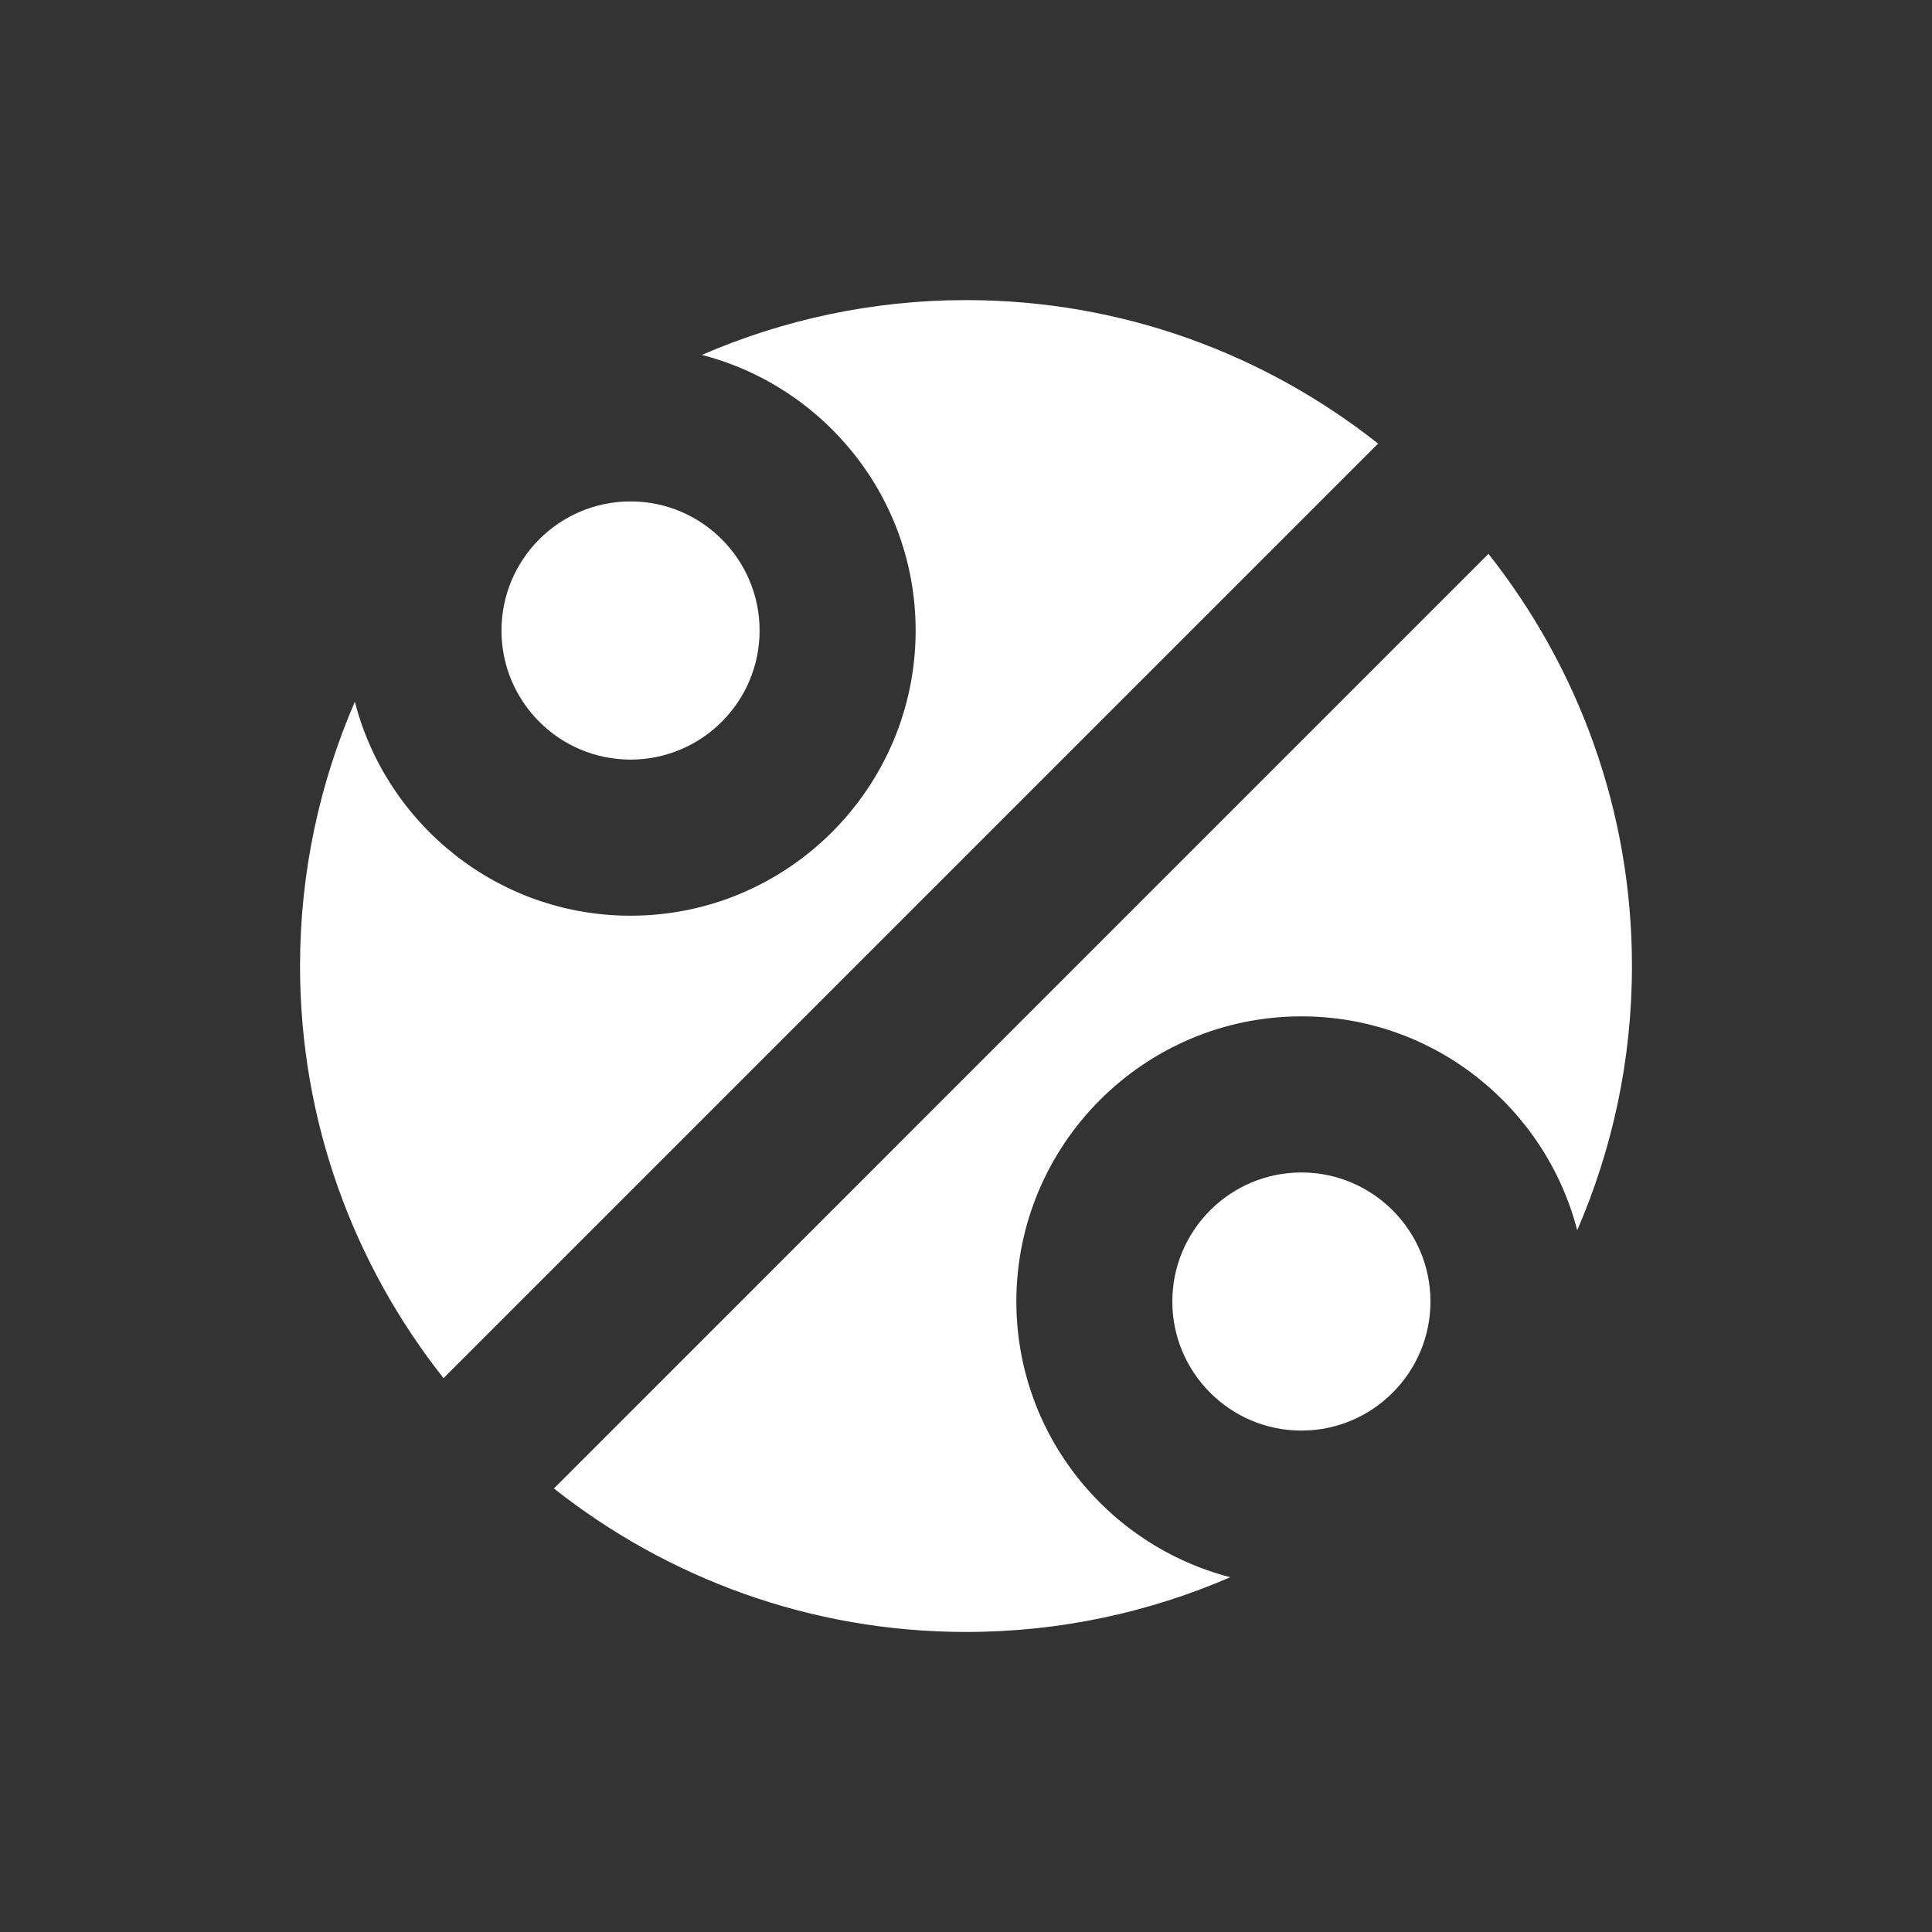
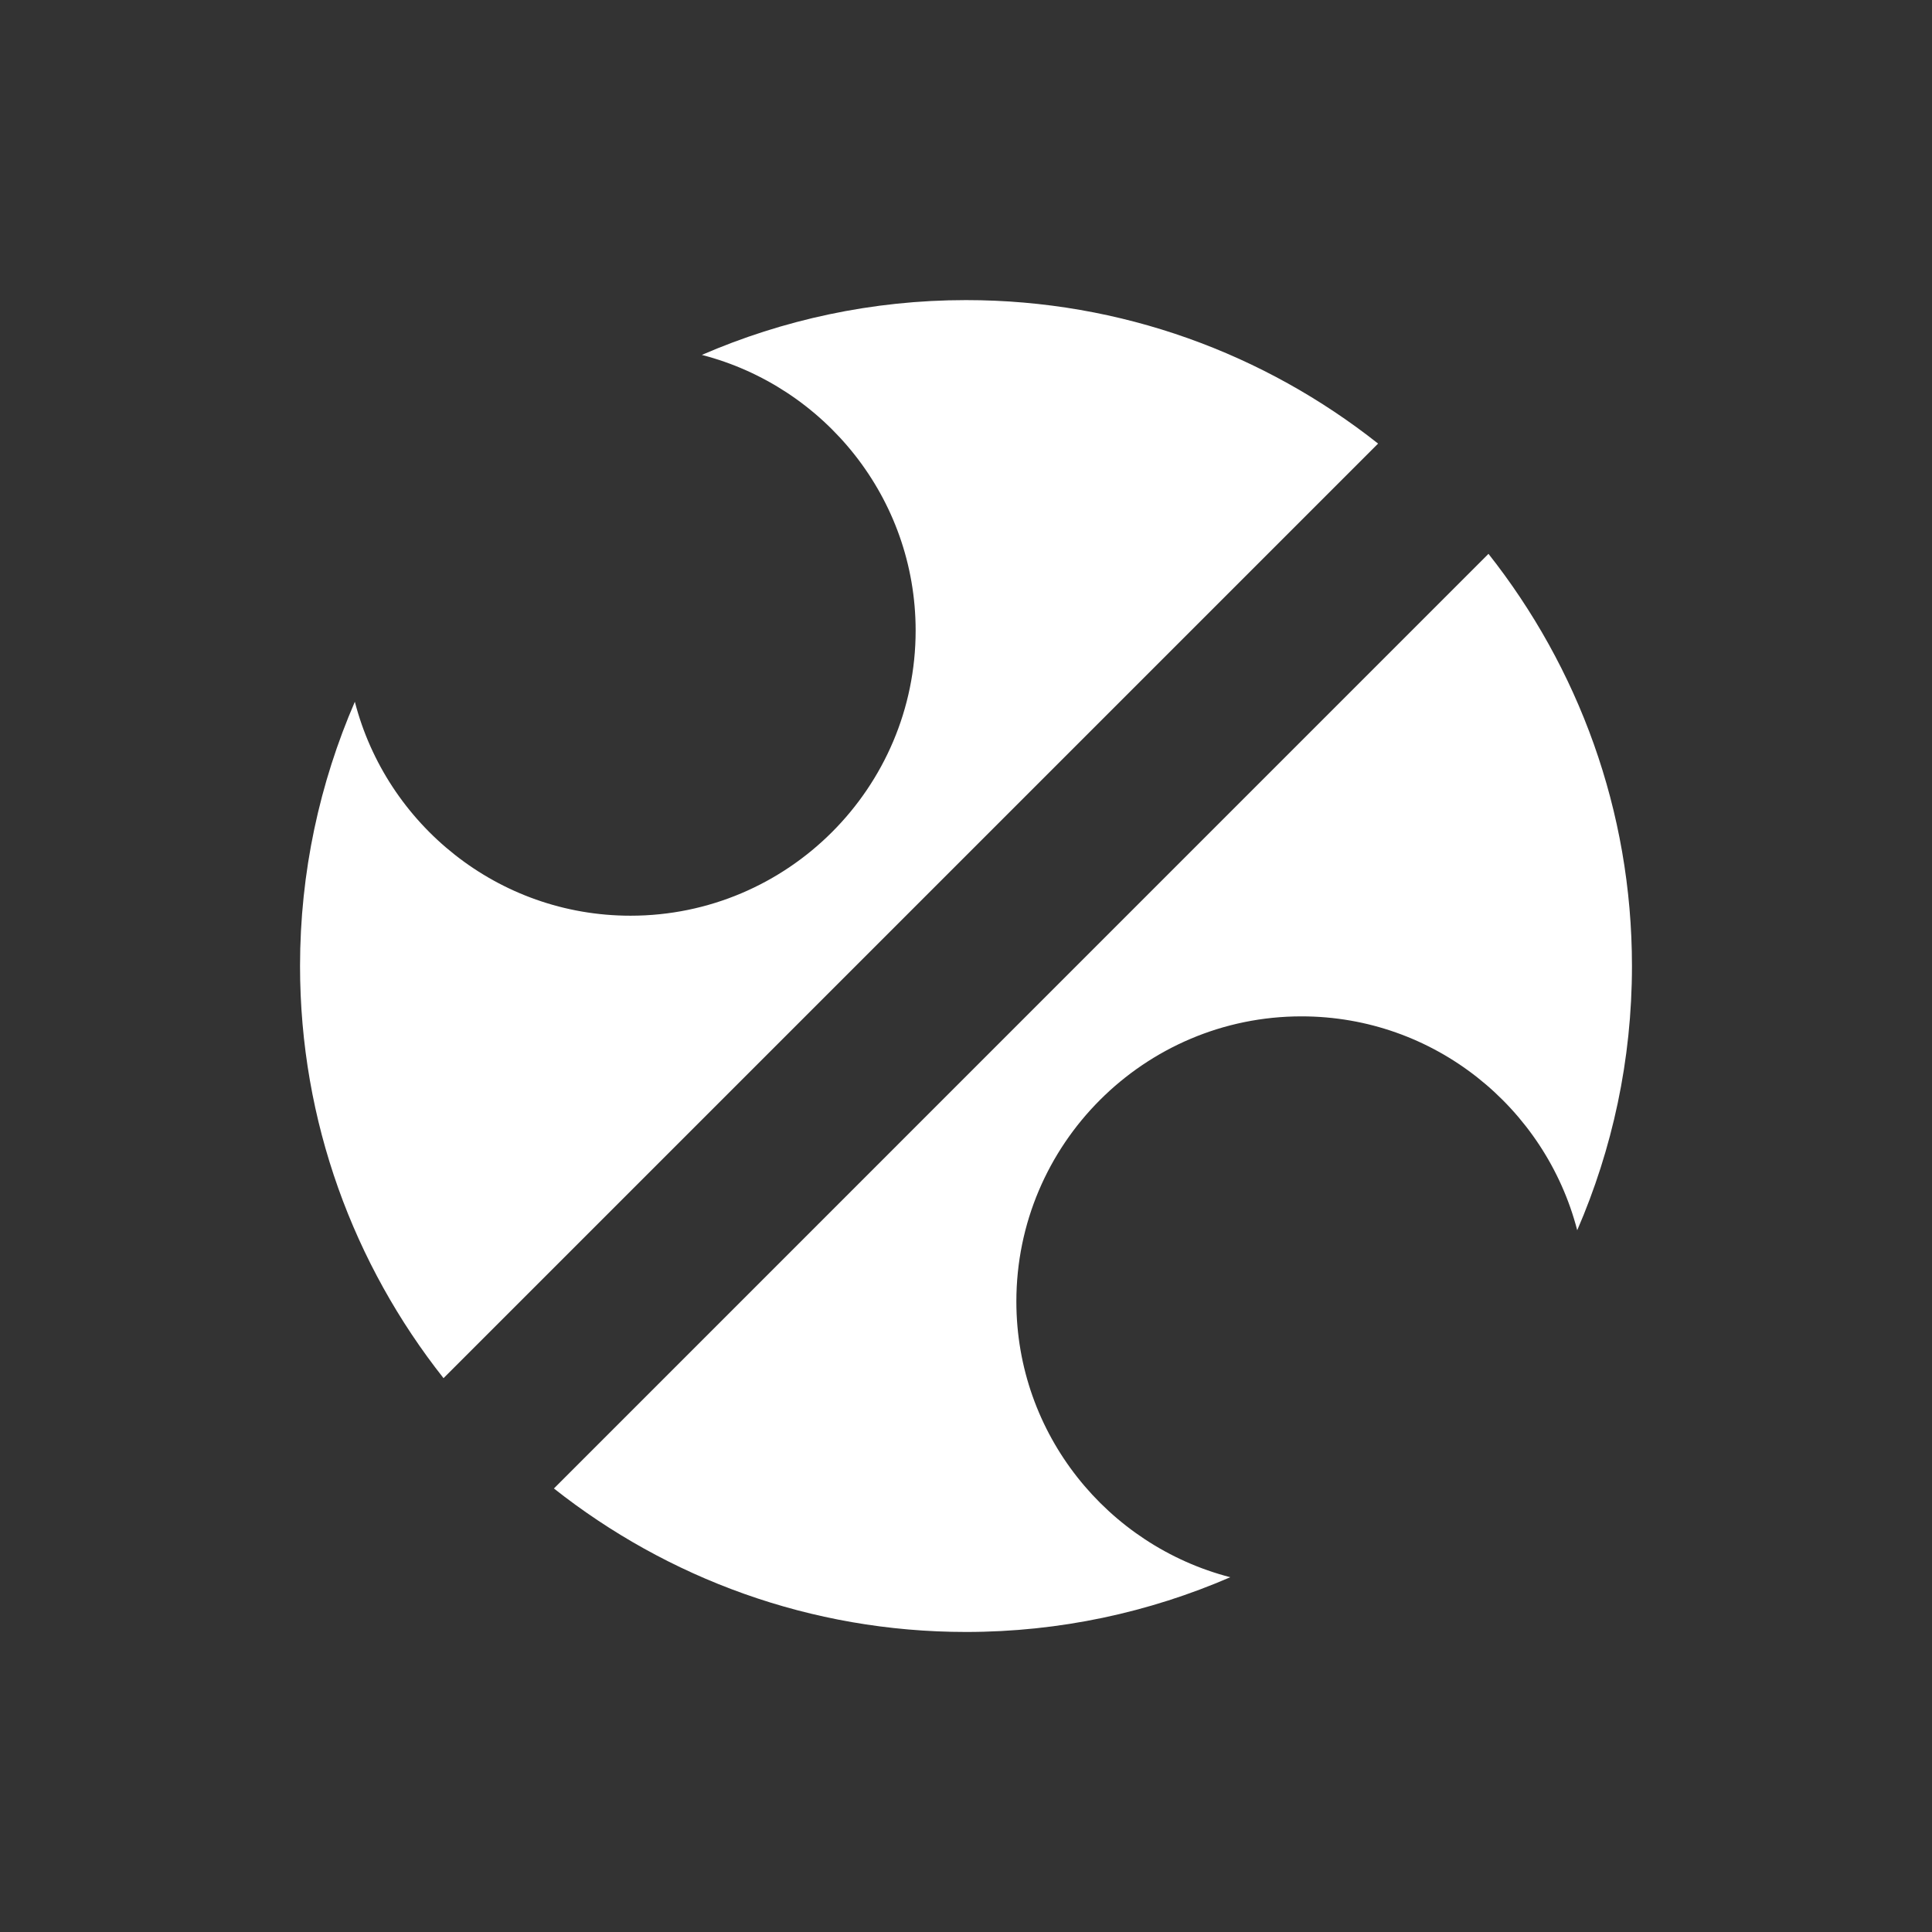
<svg xmlns="http://www.w3.org/2000/svg" width="30" height="30" viewBox="0 0 30 30" fill="none">
  <rect x="0" y="0" width="30" height="30" fill="#333333" stroke="none" />
-   <path d="M30 0H0V30H30V0Z" fill="none" />
  <path d="M21.399 6.888C19.638 5.496 17.419 4.66 15 4.66C13.542 4.66 12.156 4.966 10.898 5.511C12.803 6.003 14.218 7.733 14.218 9.791C14.218 12.232 12.232 14.219 9.791 14.219C7.732 14.219 6.002 12.804 5.51 10.897C4.965 12.156 4.659 13.542 4.659 15C4.659 17.42 5.496 19.639 6.887 21.4L21.399 6.888Z" fill="white" />
-   <path d="M9.791 11.795C10.896 11.795 11.795 10.897 11.795 9.791C11.795 8.685 10.896 7.786 9.791 7.786C8.685 7.786 7.787 8.685 7.787 9.791C7.787 10.897 8.685 11.795 9.791 11.795Z" fill="white" />
  <path d="M15.782 20.209C15.782 17.769 17.768 15.782 20.209 15.782C22.268 15.782 23.997 17.197 24.491 19.103C25.036 17.845 25.341 16.46 25.341 15C25.341 12.582 24.504 10.362 23.113 8.6L8.601 23.113C10.362 24.504 12.582 25.341 15.001 25.341C16.459 25.341 17.845 25.036 19.104 24.491C17.197 23.998 15.782 22.268 15.782 20.209Z" fill="white" />
-   <path d="M20.208 18.206C19.103 18.206 18.204 19.104 18.204 20.21C18.204 21.315 19.103 22.214 20.208 22.214C21.313 22.214 22.212 21.315 22.212 20.21C22.212 19.104 21.313 18.206 20.208 18.206Z" fill="white" />
</svg>